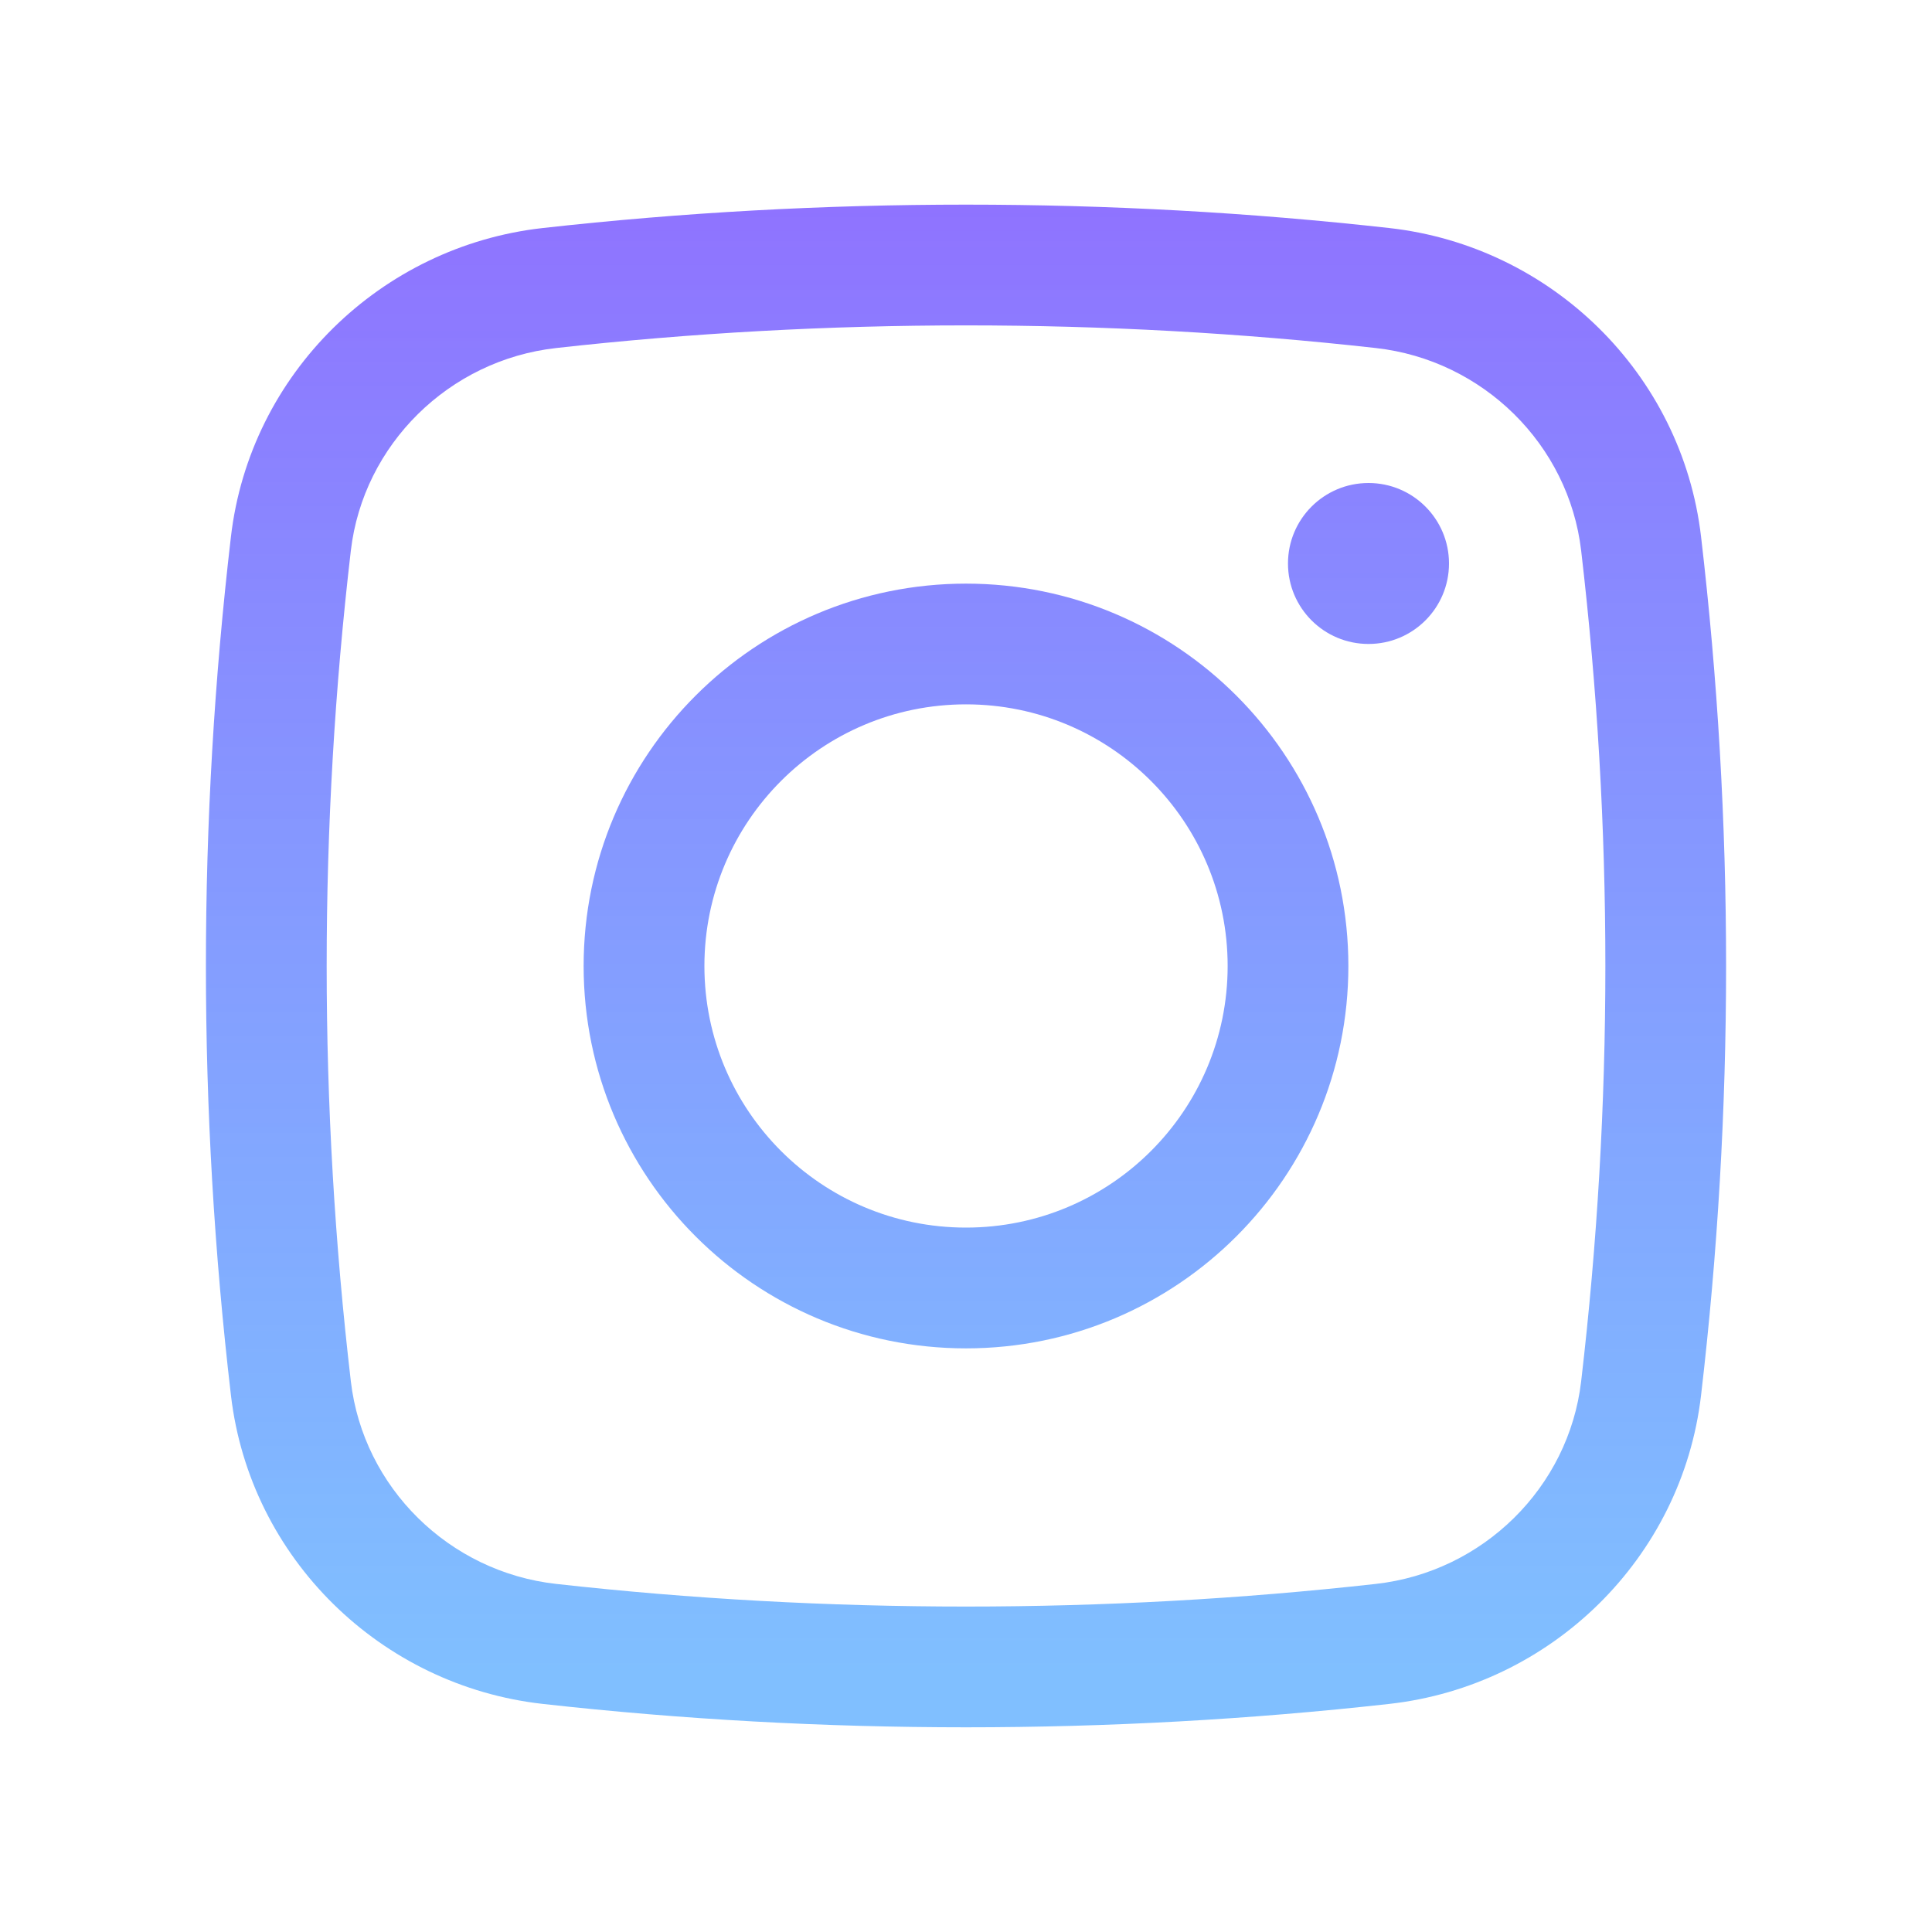
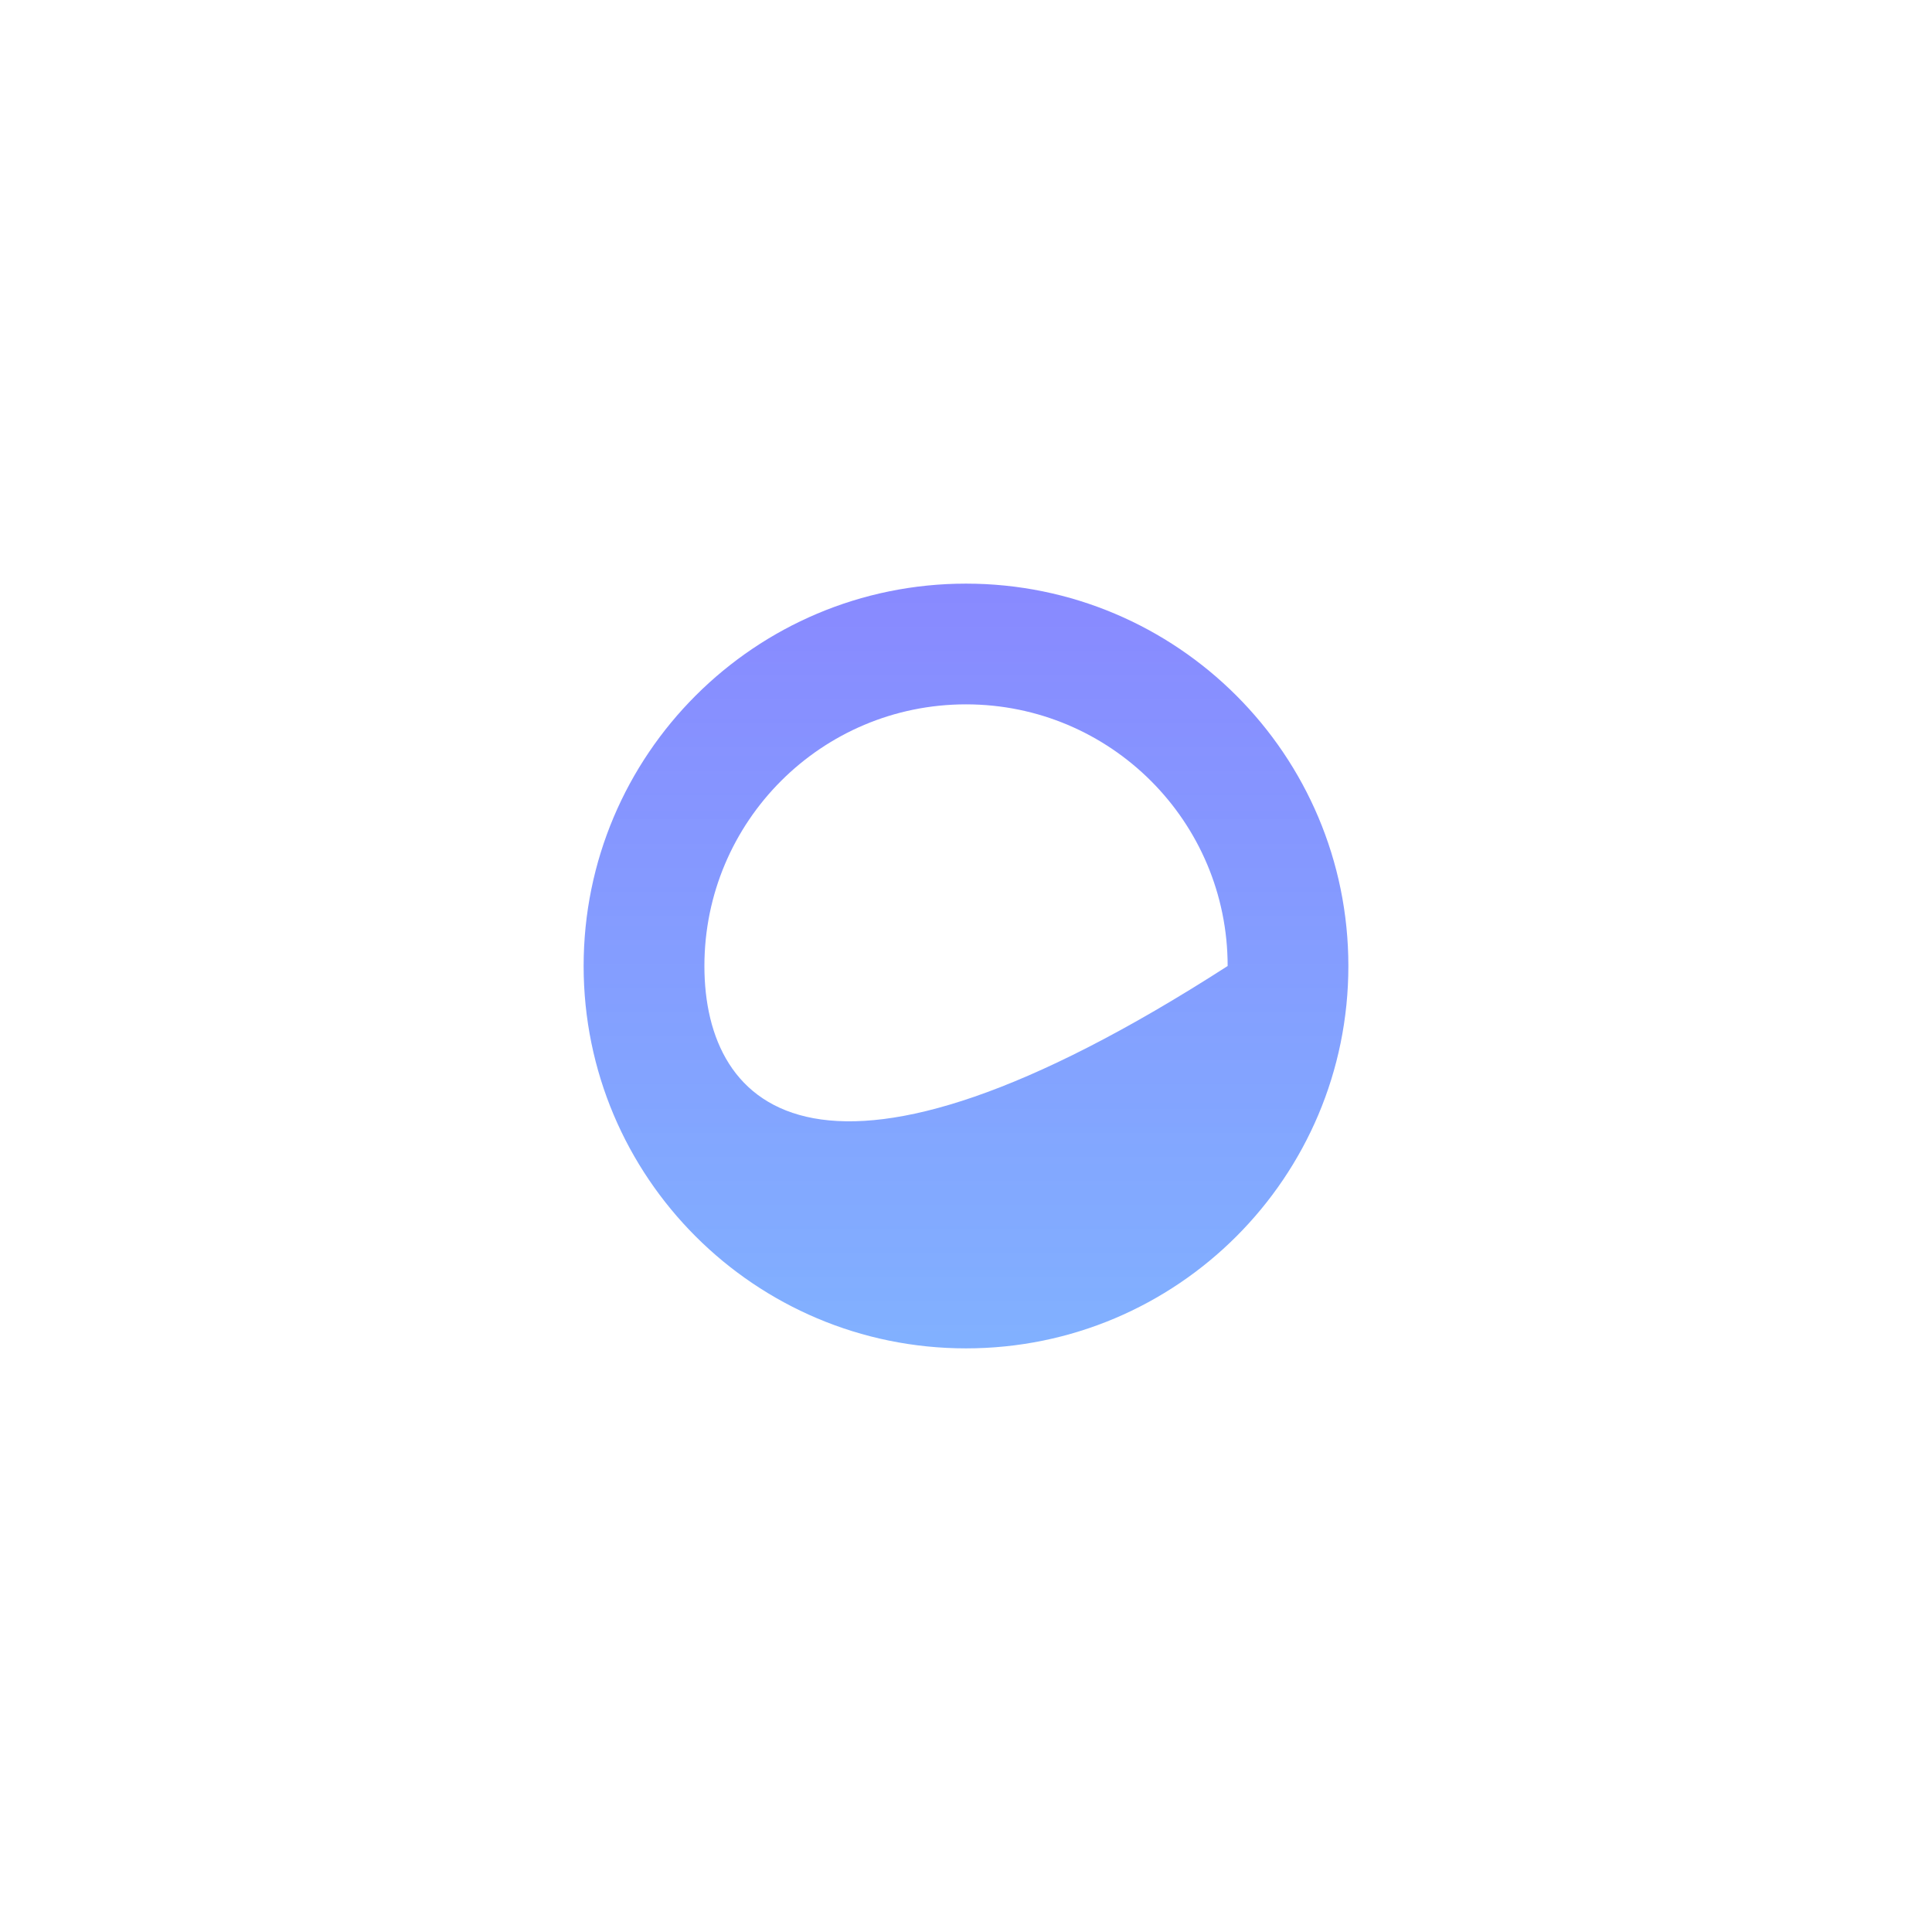
<svg xmlns="http://www.w3.org/2000/svg" width="35" height="35" viewBox="0 0 35 35" fill="none">
-   <path d="M23.333 10.208C23.333 9.403 23.986 8.75 24.792 8.75C25.597 8.75 26.25 9.403 26.25 10.208C26.25 11.014 25.597 11.666 24.792 11.666C23.986 11.666 23.333 11.014 23.333 10.208Z" fill="url(#paint0_linear_75_1616)" />
-   <path fill-rule="evenodd" clip-rule="evenodd" d="M17.5 10.573C13.674 10.573 10.573 13.674 10.573 17.5C10.573 21.326 13.674 24.427 17.5 24.427C21.326 24.427 24.427 21.326 24.427 17.5C24.427 13.674 21.326 10.573 17.5 10.573ZM12.761 17.5C12.761 14.882 14.882 12.76 17.5 12.76C20.118 12.76 22.24 14.882 22.24 17.5C22.24 20.117 20.118 22.239 17.5 22.239C14.882 22.239 12.761 20.117 12.761 17.5Z" fill="url(#paint1_linear_75_1616)" />
-   <path fill-rule="evenodd" clip-rule="evenodd" d="M25.168 4.131C20.113 3.566 14.887 3.566 9.832 4.131C6.898 4.459 4.529 6.771 4.184 9.72C3.579 14.889 3.579 20.111 4.184 25.279C4.529 28.229 6.898 30.54 9.832 30.868C14.887 31.433 20.113 31.433 25.168 30.868C28.103 30.54 30.471 28.229 30.816 25.279C31.421 20.111 31.421 14.889 30.816 9.72C30.471 6.771 28.103 4.459 25.168 4.131ZM10.075 6.305C14.969 5.758 20.031 5.758 24.925 6.305C26.865 6.522 28.419 8.053 28.644 9.974C29.229 14.974 29.229 20.025 28.644 25.025C28.419 26.947 26.865 28.478 24.925 28.694C20.031 29.241 14.969 29.241 10.075 28.694C8.135 28.478 6.581 26.947 6.356 25.025C5.772 20.025 5.772 14.974 6.356 9.974C6.581 8.053 8.135 6.522 10.075 6.305Z" fill="url(#paint2_linear_75_1616)" />
+   <path fill-rule="evenodd" clip-rule="evenodd" d="M17.5 10.573C13.674 10.573 10.573 13.674 10.573 17.5C10.573 21.326 13.674 24.427 17.5 24.427C21.326 24.427 24.427 21.326 24.427 17.5C24.427 13.674 21.326 10.573 17.5 10.573ZM12.761 17.5C12.761 14.882 14.882 12.76 17.5 12.76C20.118 12.76 22.24 14.882 22.24 17.5C14.882 22.239 12.761 20.117 12.761 17.5Z" fill="url(#paint1_linear_75_1616)" />
  <defs>
    <linearGradient id="paint0_linear_75_1616" x1="17.5" y1="3.708" x2="17.5" y2="47.737" gradientUnits="userSpaceOnUse">
      <stop stop-color="#8F73FF" />
      <stop offset="0.607" stop-color="#58ABFF" stop-opacity="0.76" />
      <stop offset="0.717" stop-color="#5AA8FF" stop-opacity="0.772" />
      <stop offset="1" stop-color="#58ABFF" />
    </linearGradient>
    <linearGradient id="paint1_linear_75_1616" x1="17.5" y1="3.708" x2="17.5" y2="47.737" gradientUnits="userSpaceOnUse">
      <stop stop-color="#8F73FF" />
      <stop offset="0.607" stop-color="#58ABFF" stop-opacity="0.76" />
      <stop offset="0.717" stop-color="#5AA8FF" stop-opacity="0.772" />
      <stop offset="1" stop-color="#58ABFF" />
    </linearGradient>
    <linearGradient id="paint2_linear_75_1616" x1="17.5" y1="3.708" x2="17.5" y2="47.737" gradientUnits="userSpaceOnUse">
      <stop stop-color="#8F73FF" />
      <stop offset="0.607" stop-color="#58ABFF" stop-opacity="0.76" />
      <stop offset="0.717" stop-color="#5AA8FF" stop-opacity="0.772" />
      <stop offset="1" stop-color="#58ABFF" />
    </linearGradient>
  </defs>
</svg>